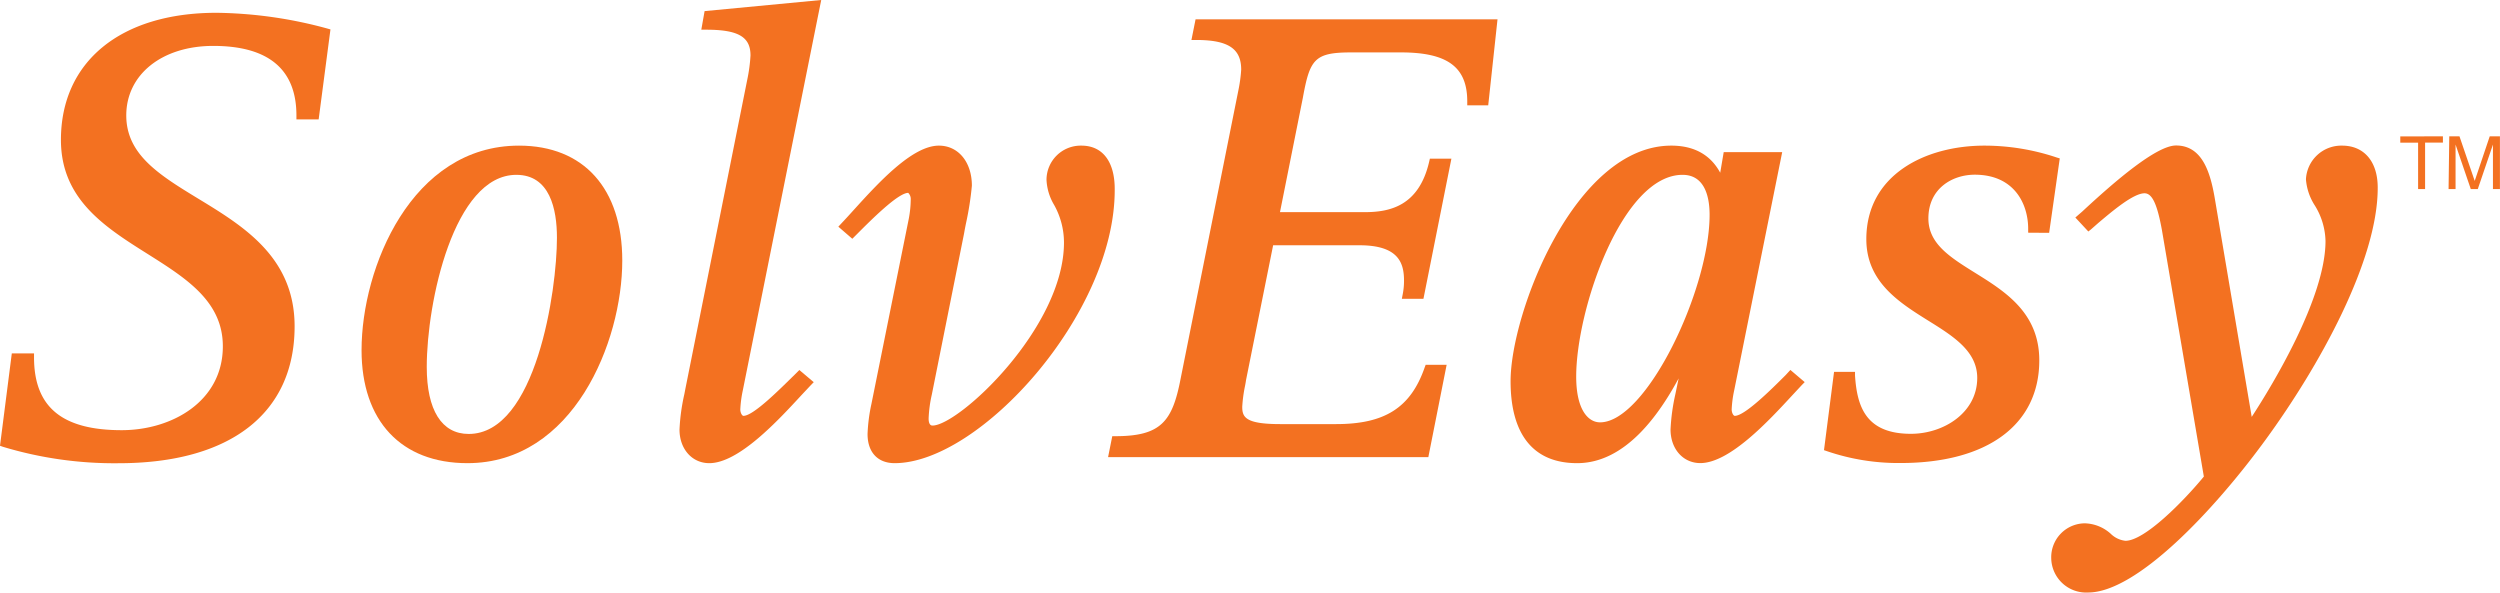
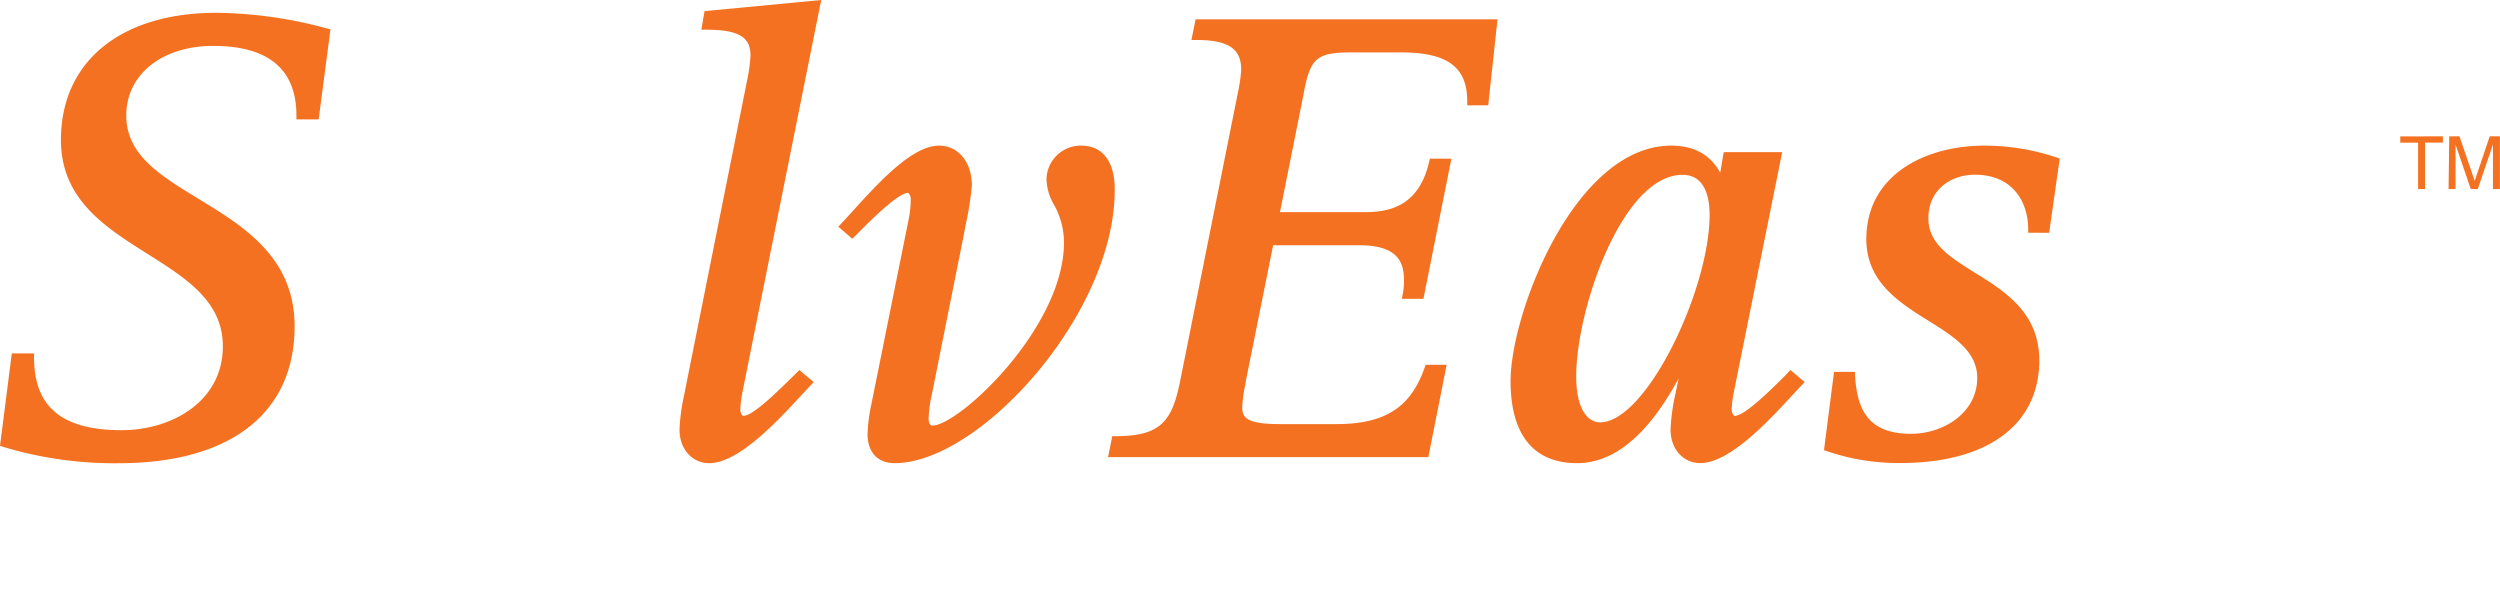
<svg xmlns="http://www.w3.org/2000/svg" id="Layer_1" data-name="Layer 1" viewBox="0 0 357.76 84.82">
  <defs>
    <style>.cls-1{fill:#f37121;}</style>
  </defs>
  <title>SolvEasy-logo</title>
  <path class="cls-1" d="M150.81,272.41c-13.73,0-22.26,7-22.26,18.19,0,8.51,6.32,12.49,12.42,16.33,5.53,3.49,10.75,6.78,10.75,13.21,0,7.87-7.28,12-14.48,12-8.55,0-12.54-3.32-12.54-10.42v-.57h-3.18l-1.69,13.22.42.15a55.13,55.13,0,0,0,16.53,2.35c16,0,25.21-7.14,25.21-19.59,0-9.87-7.3-14.32-13.74-18.24-5.55-3.38-10.35-6.3-10.35-11.94,0-5.86,5.12-9.95,12.45-9.95,7.89,0,11.9,3.35,11.9,9.95v.57h3.18l1.69-12.88-.46-.13A62.6,62.6,0,0,0,150.81,272.41Z" transform="translate(-119.83 -270.58)" />
-   <path class="cls-1" d="M194.1,291.42c-15.37,0-22.53,17.47-22.53,29.27,0,10.12,5.66,16.17,15.15,16.17,15.12,0,22.16-17.31,22.16-29C208.88,297.57,203.36,291.42,194.1,291.42Zm-7.2,41.26c-3.86,0-6-3.4-6-9.59,0-9.28,3.87-27.49,12.82-27.49,4.8,0,5.81,4.91,5.81,9C199.54,312.12,196.54,332.68,186.9,332.68Z" transform="translate(-119.83 -270.58)" />
  <path class="cls-1" d="M237.35,270.58l-16.69,1.59-.47,2.66h.68c4.57,0,6.36,1,6.36,3.68a22.68,22.68,0,0,1-.45,3.4l-8.87,44.31-.15.78a28.46,28.46,0,0,0-.69,5.05c0,2.78,1.79,4.81,4.26,4.81,4.21,0,9.82-6.08,13.17-9.71.53-.57,1-1.06,1.36-1.45l.42-.43-2.06-1.74-.69.69c-2.05,2-5.87,5.87-7.31,5.87-.21,0-.45-.47-.45-.91a16.51,16.51,0,0,1,.36-2.74Z" transform="translate(-119.83 -270.58)" />
  <path class="cls-1" d="M274.59,291.42a4.9,4.9,0,0,0-5,4.9,7.66,7.66,0,0,0,1.08,3.57,11.06,11.06,0,0,1,1.42,5.39c0,12.22-15.06,26.2-18.82,26.2-.48,0-.55-.63-.55-1a18.29,18.29,0,0,1,.45-3.4L257.79,304c.08-.45.18-1,.29-1.52a44,44,0,0,0,.83-5.33c0-3.37-1.94-5.73-4.72-5.73-3.84,0-8.71,5.38-12.27,9.3-.62.69-1.2,1.32-1.71,1.86l-.41.44,2,1.73.71-.71c2.05-2.05,5.85-5.86,7.29-5.86a1.21,1.21,0,0,1,.36.91,15.56,15.56,0,0,1-.27,2.75l-5.35,26.52a24.37,24.37,0,0,0-.56,4.33c0,2.61,1.45,4.17,3.88,4.17,12.15,0,31.49-21.33,31.49-39.06C279.4,293.75,277.64,291.42,274.59,291.42Z" transform="translate(-119.83 -270.58)" />
  <path class="cls-1" d="M290.33,276.3H291c4.58,0,6.45,1.23,6.45,4.24a21.07,21.07,0,0,1-.41,3l-8.26,41.24c-1.17,6.06-2.76,8.22-9.32,8.22H279l-.6,3h45.83l2.62-13.22h-3l-.14.37c-2,5.77-5.71,8.12-12.67,8.12h-8c-5,0-5.44-1-5.44-2.47a20.16,20.16,0,0,1,.4-3c.06-.3.11-.59.14-.82l3.88-19.3h12.37c5.6,0,6.36,2.56,6.36,5.06a9.93,9.93,0,0,1-.18,1.92l-.13.68h3.09l4-20.05h-3.08l-.1.43c-1.48,6.4-5.71,7.22-9.23,7.22H303l3.28-16.4c1-5.48,1.65-6.46,6.92-6.46h7.11c6.65,0,9.49,2.09,9.49,7v.57h3l1.33-12.3H290.92Z" transform="translate(-119.83 -270.58)" />
  <path class="cls-1" d="M375.37,324.25c-2,2-5.85,5.84-7.28,5.84-.22,0-.45-.47-.45-.91a16.14,16.14,0,0,1,.36-2.74l6.87-34.09H366.5L366,295.3c-.92-1.7-2.8-3.88-7-3.88-13.83,0-23,24-23,33.7,0,7.68,3.29,11.74,9.52,11.74,7,0,11.81-7.11,14.53-12.13l-.48,2.31a28.92,28.92,0,0,0-.68,5c0,2.78,1.79,4.81,4.26,4.81,4.21,0,9.83-6.09,13.18-9.72l1.34-1.44.42-.43-2.05-1.74Zm-10.89-22.94c0,10.76-9.07,29.71-15.68,29.71-1.65,0-3.41-1.72-3.41-6.55,0-9.63,6.58-28.87,15.22-28.87C364,295.6,364.48,299.18,364.48,301.31Z" transform="translate(-119.83 -270.58)" />
  <path class="cls-1" d="M413.07,303.9l1.52-10.65-.46-.14a32.55,32.55,0,0,0-10.32-1.69c-8.41,0-16.9,4.14-16.9,13.39,0,6.12,4.71,9.06,8.87,11.66,3.6,2.24,7,4.37,7,8.19,0,5-4.83,8-9.49,8-6.53,0-7.71-4-8-8.34l0-.52h-3L380.85,335l.44.15a31.62,31.62,0,0,0,10.52,1.69c12.43,0,19.85-5.49,19.85-14.69,0-6.81-4.88-9.85-9.19-12.53-3.58-2.23-6.68-4.16-6.68-7.78,0-4.3,3.44-6.26,6.64-6.26,5.64,0,7.64,4.17,7.64,7.74v.56Z" transform="translate(-119.83 -270.58)" />
-   <path class="cls-1" d="M455,291.42a5.07,5.07,0,0,0-5.18,4.81A8,8,0,0,0,451.1,300a10.06,10.06,0,0,1,1.52,5.07c0,8.15-7.64,20.68-10.56,25.17l-5.3-31.36c-.64-3.7-1.81-7.48-5.53-7.48-2.78,0-8.63,5-13.41,9.44l-1,.87,1.86,2,.41-.33,1-.88c1.89-1.59,5-4.26,6.63-4.26,1.09,0,1.81,1.53,2.49,5.26l6,35.28c-3,3.64-8.5,9.19-11.22,9.19a3.56,3.56,0,0,1-2.1-1,5.76,5.76,0,0,0-3.71-1.5,4.85,4.85,0,0,0-4.81,5,5,5,0,0,0,5.27,4.9c6.95,0,18-11.72,25.33-21.76,7.8-10.66,16.12-25.74,16.12-36.12C460.12,293.76,458.18,291.42,455,291.42Z" transform="translate(-119.83 -270.58)" />
  <path class="cls-1" d="M469.42,290.09v.9h-2.55v6.65h-1V291h-2.55v-.9Z" transform="translate(-119.83 -270.58)" />
  <path class="cls-1" d="M470.33,290.09h1.46l2.18,6.38,2.15-6.38h1.46v7.55h-1v-4.46c0-.15,0-.41,0-.76s0-.74,0-1.15l-2.17,6.37h-1l-2.18-6.37v.23c0,.19,0,.47,0,.85s0,.66,0,.83v4.46h-1Z" transform="translate(-119.83 -270.58)" />
</svg>